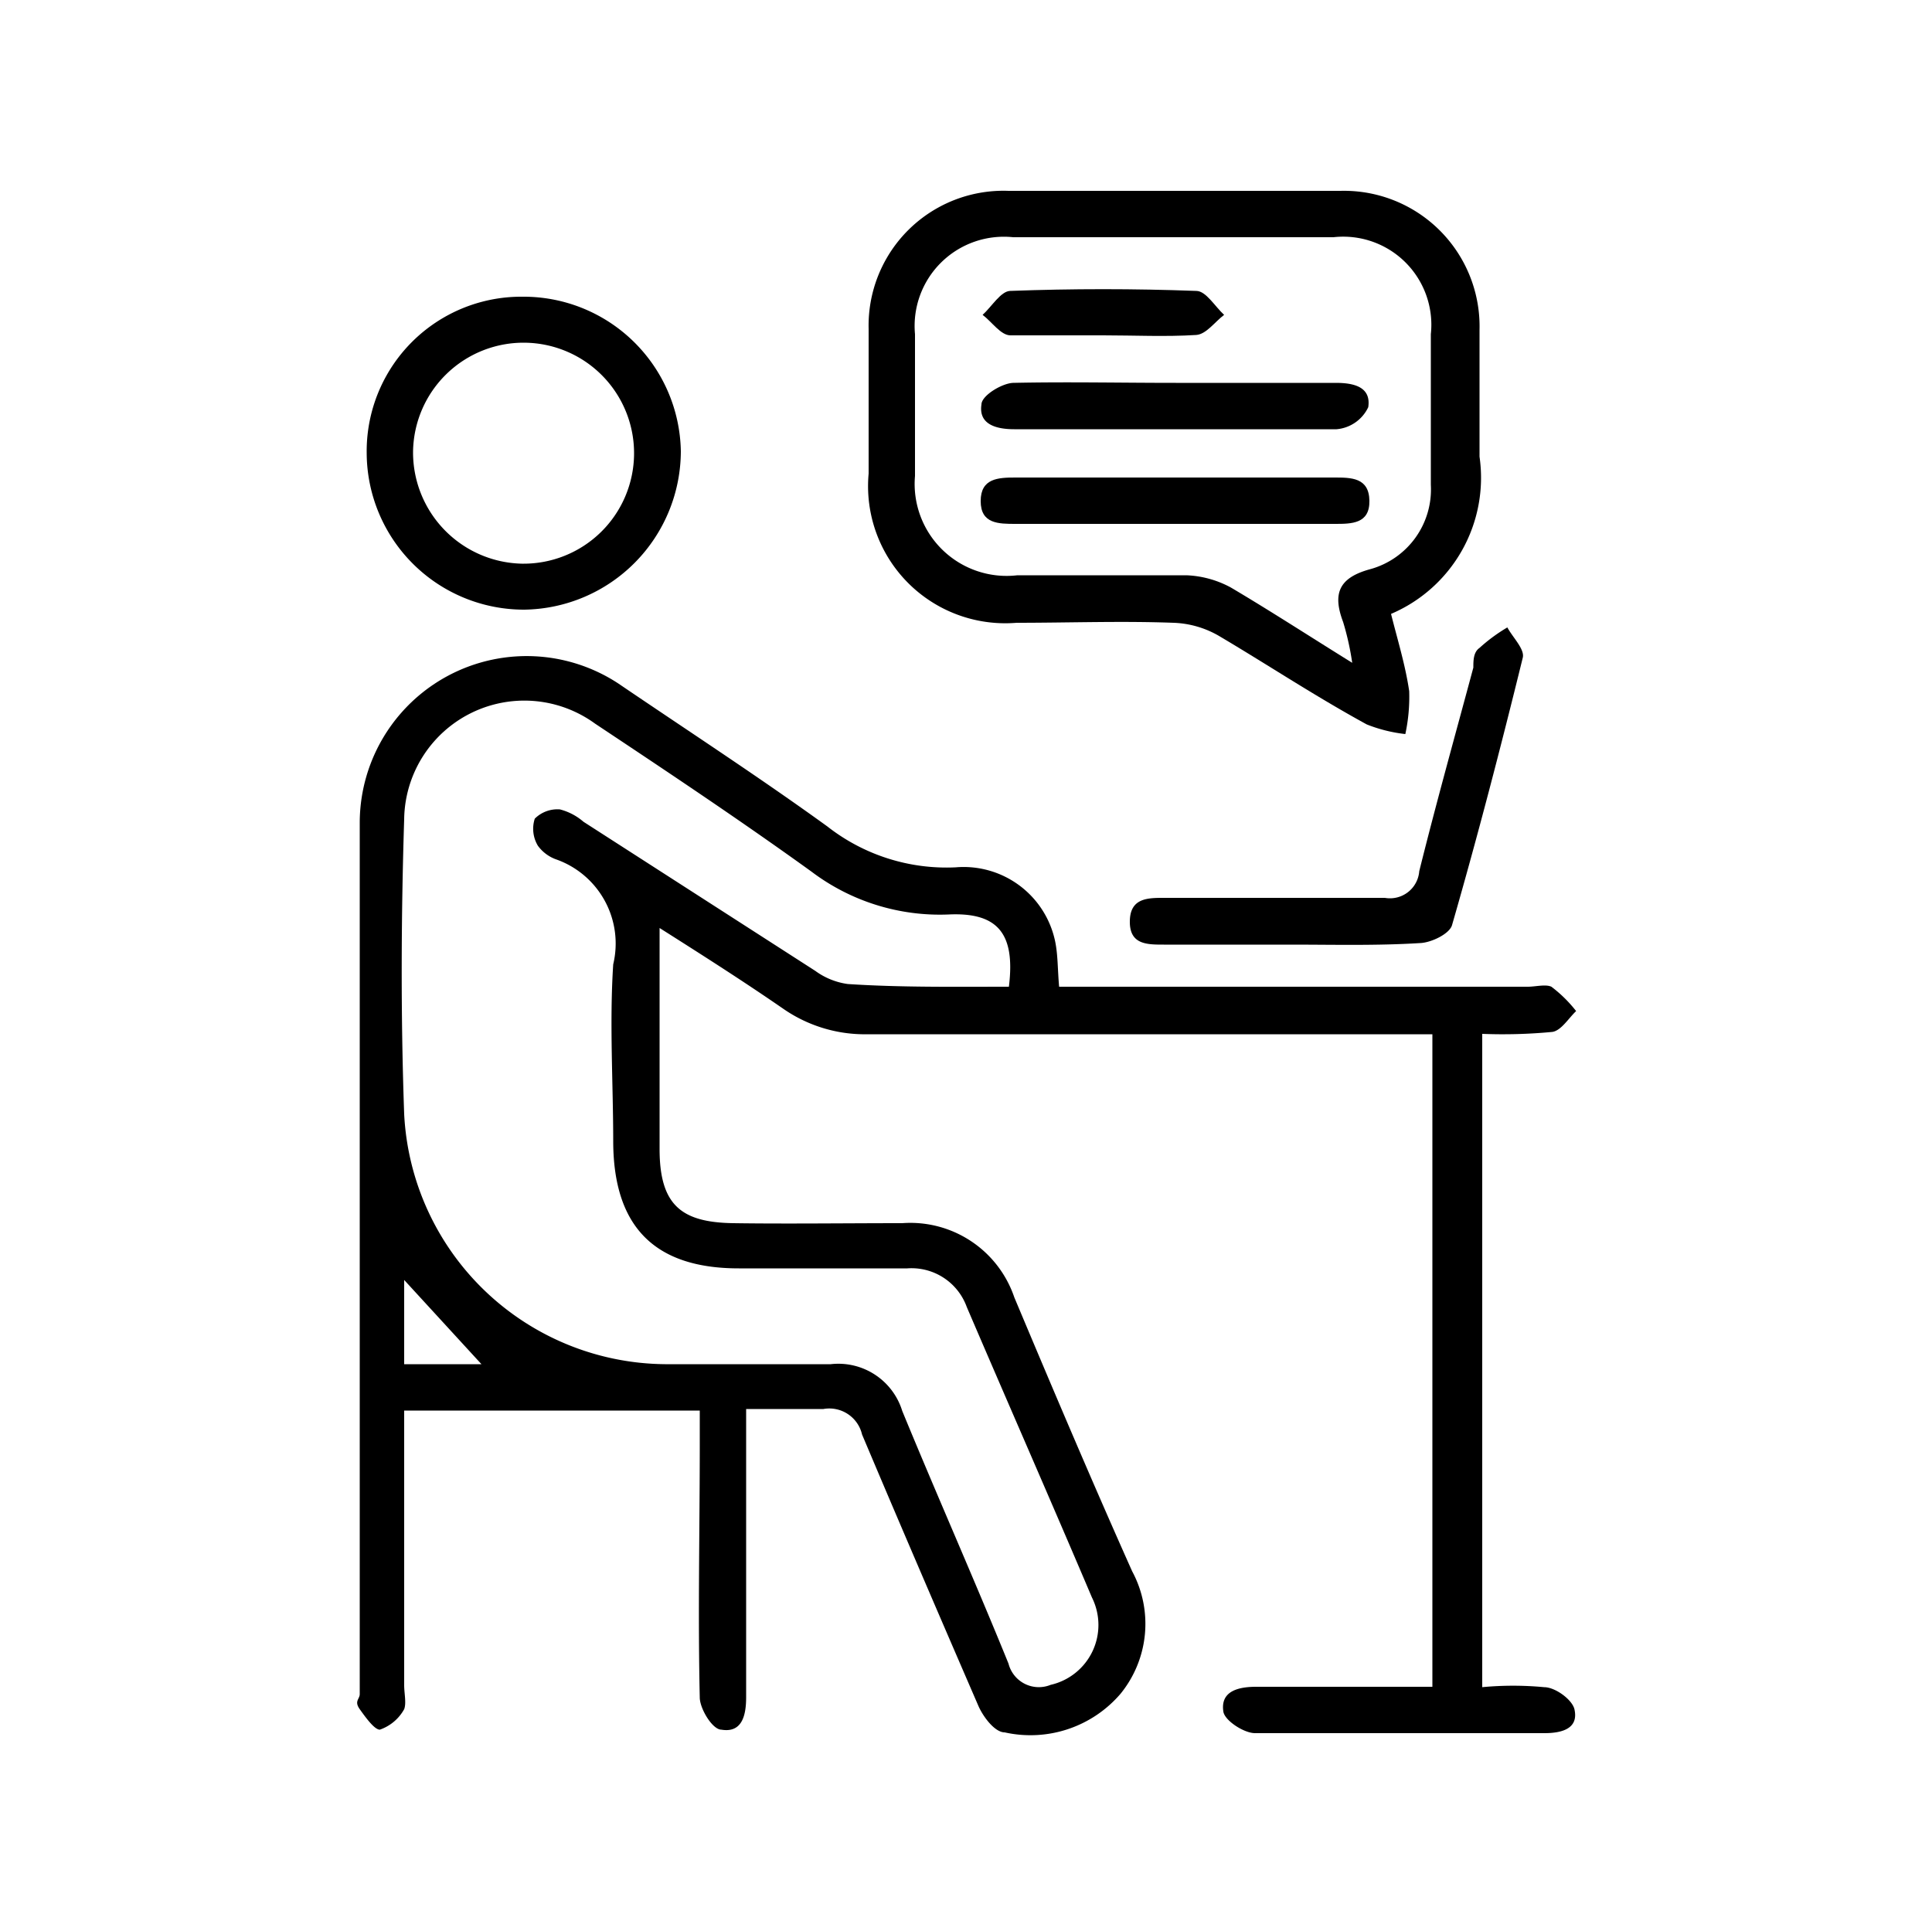
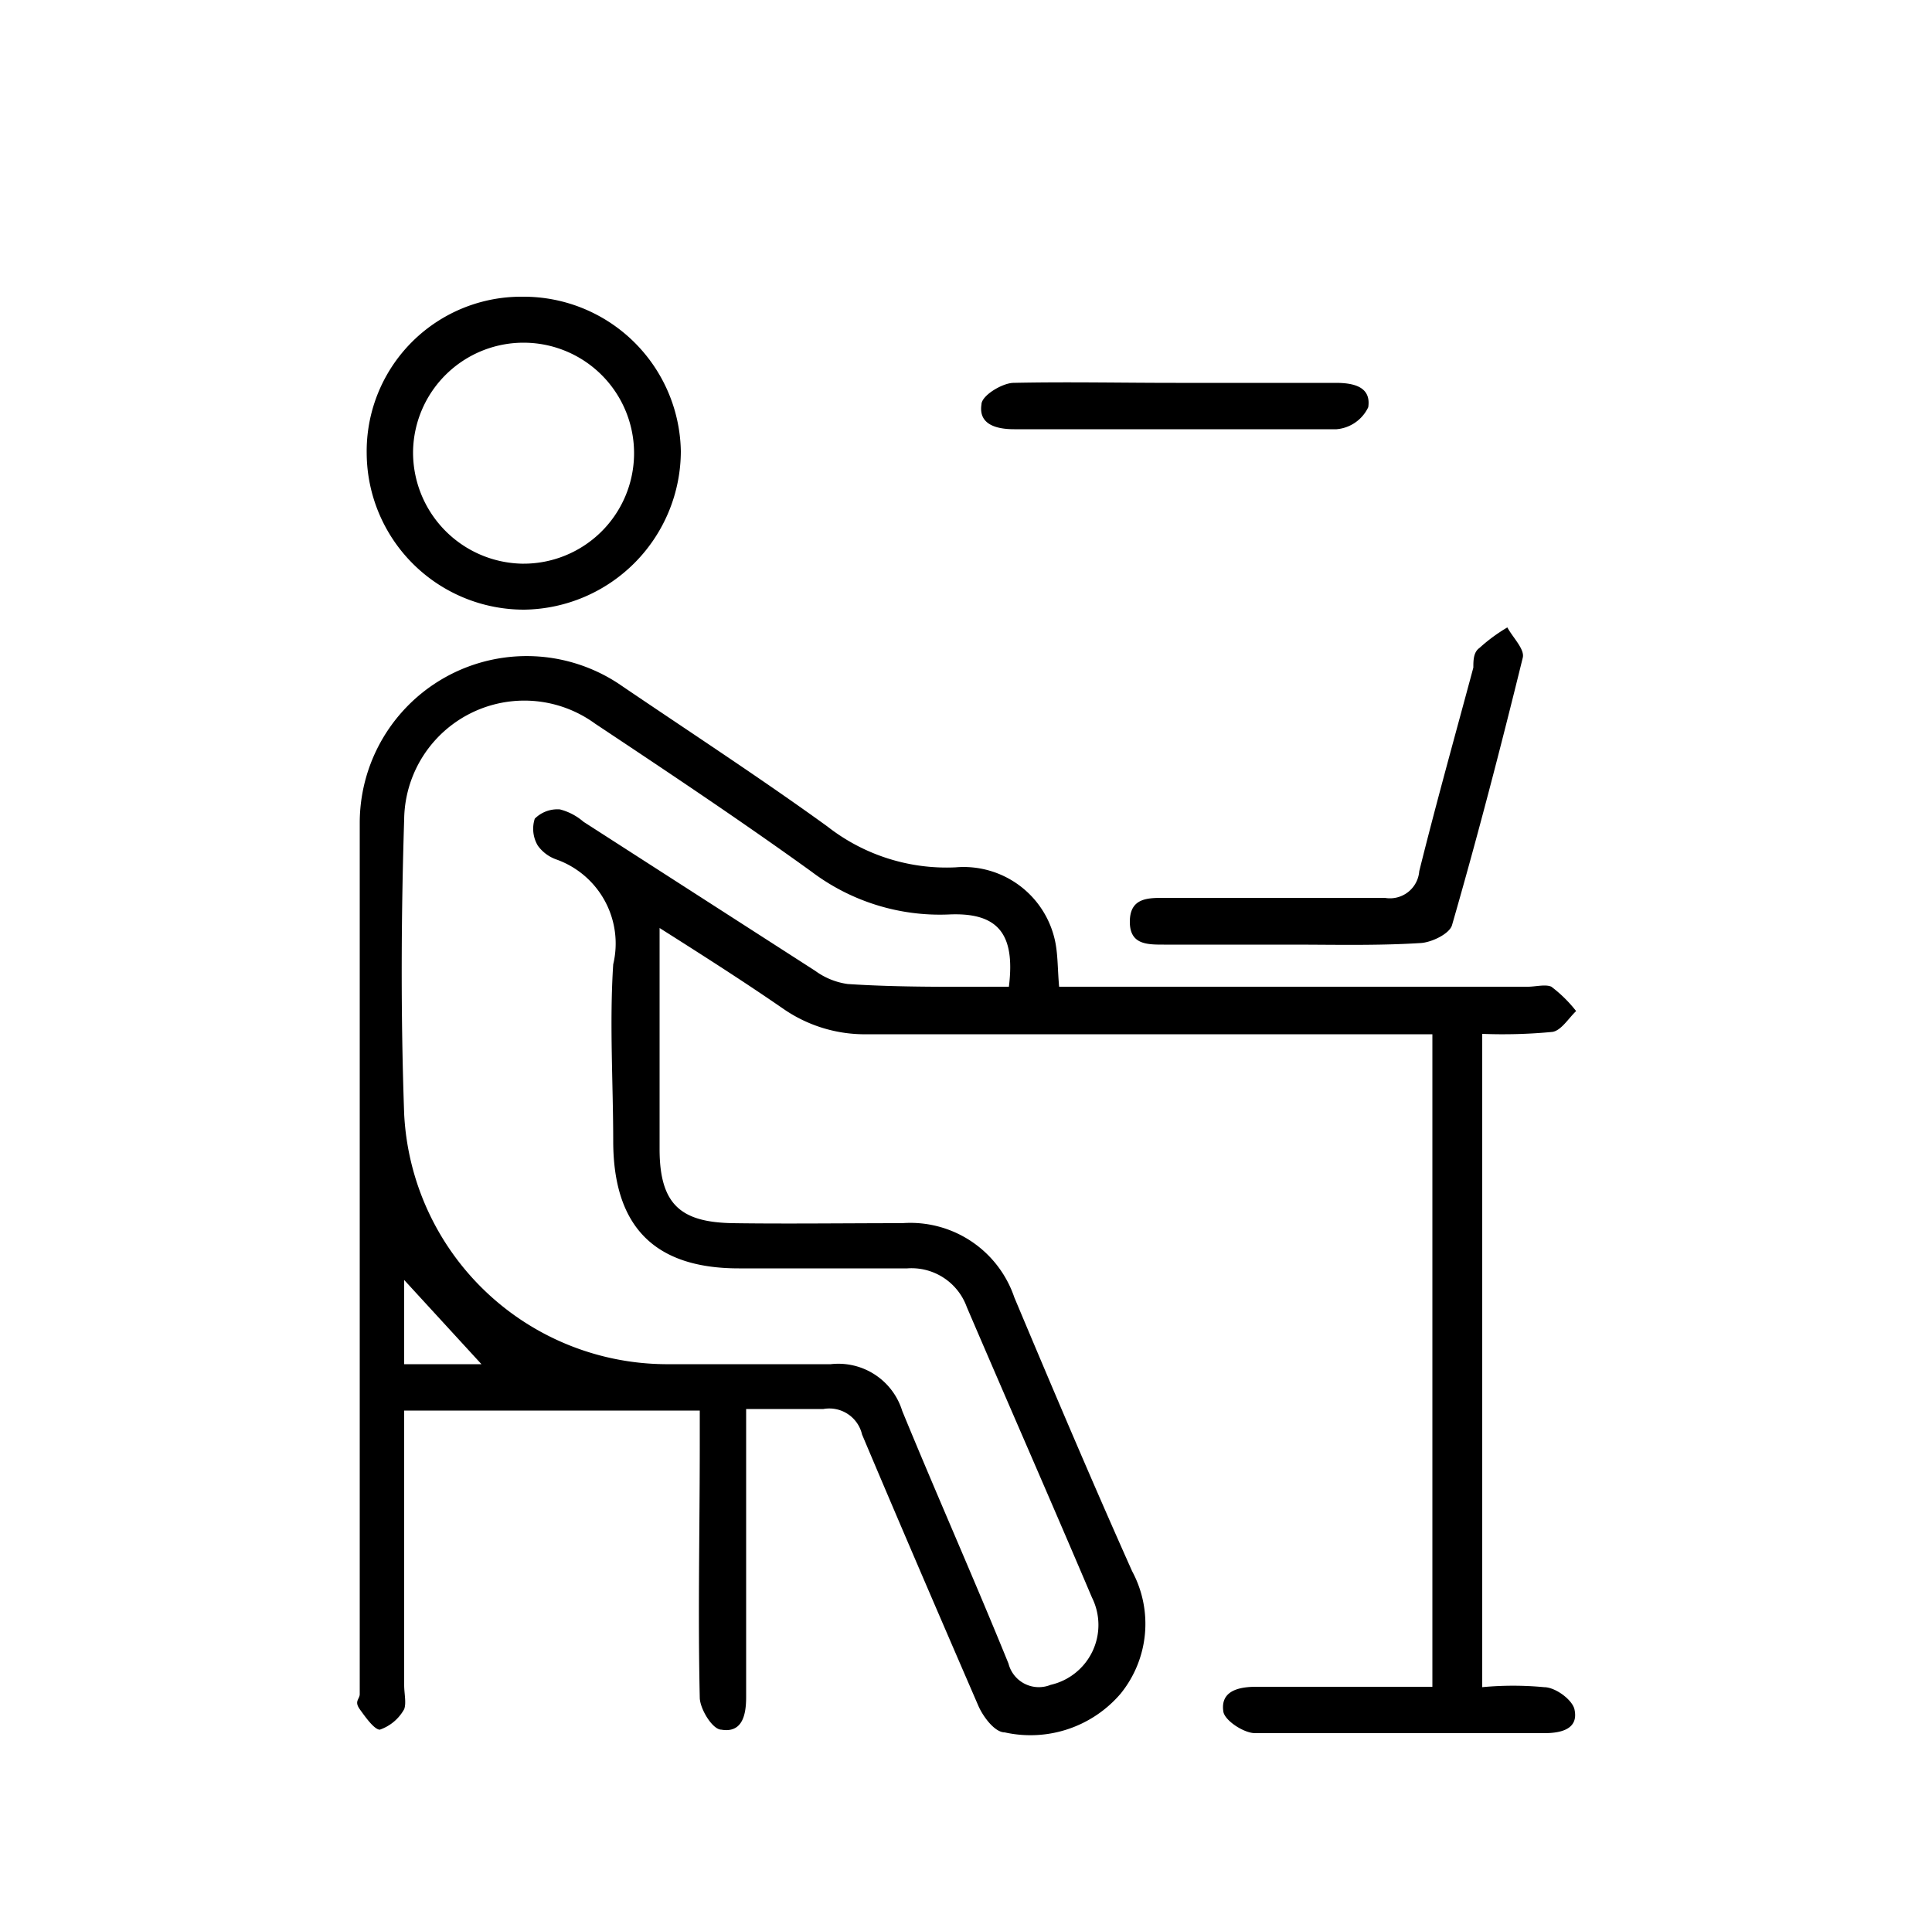
<svg xmlns="http://www.w3.org/2000/svg" id="Capa_1" data-name="Capa 1" viewBox="0 0 50 49.81">
  <path d="M38.36,26.76V43.67a8.51,8.51,0,0,1,1.6,0c.3,0,.75.34.79.59.1.49-.34.6-.78.6-2.5,0-5,0-7.49,0-.29,0-.79-.33-.82-.56-.08-.53.39-.64.85-.64h4.56V26.77h-.86c-4.58,0-9.17,0-13.75,0a3.7,3.7,0,0,1-2.19-.66c-1-.69-2-1.33-3.2-2.09v1.35c0,1.46,0,2.91,0,4.37s.57,1.9,1.91,1.92,2.92,0,4.37,0a2.84,2.84,0,0,1,2.9,1.92c1,2.38,2,4.74,3.05,7.09A2.87,2.87,0,0,1,29,43.84a3.07,3.07,0,0,1-3,1c-.26,0-.57-.42-.69-.71-1-2.31-2-4.63-3-7a.87.87,0,0,0-1-.66c-.62,0-1.24,0-2,0v1.6c0,2,0,3.91,0,5.86,0,.46-.1.93-.64.84-.23,0-.55-.53-.56-.82-.05-2.19,0-4.38,0-6.56v-.88H10.46c0,.31,0,.59,0,.87v6.24c0,.21.06.46,0,.62a1.15,1.15,0,0,1-.63.53c-.14,0-.37-.32-.52-.53s0-.26,0-.39c0-7.52,0-15,0-22.56A4.32,4.32,0,0,1,16,17.69c1.81,1.23,3.64,2.42,5.41,3.7a5,5,0,0,0,3.32,1.06,2.42,2.42,0,0,1,2.58,1.93c.07.35.06.71.1,1.16H39.54c.2,0,.46-.07.61,0a3.46,3.46,0,0,1,.64.63c-.2.19-.39.51-.62.54A13.53,13.53,0,0,1,38.36,26.76ZM26.11,25.54c.17-1.37-.28-1.93-1.56-1.87A5.51,5.51,0,0,1,21,22.56c-1.83-1.32-3.72-2.58-5.6-3.83a3.11,3.11,0,0,0-4.94,2.47c-.08,2.54-.09,5.1,0,7.64a6.82,6.82,0,0,0,6.75,6.47c1.43,0,2.86,0,4.29,0a1.73,1.73,0,0,1,1.85,1.21c.9,2.19,1.86,4.35,2.75,6.54a.81.81,0,0,0,1.09.55,1.59,1.59,0,0,0,1.07-2.26c-1.07-2.52-2.16-5-3.24-7.52a1.52,1.52,0,0,0-1.54-1H19.12c-2.18,0-3.24-1.08-3.25-3.27,0-1.53-.1-3.08,0-4.6a2.31,2.31,0,0,0-1.46-2.71,1,1,0,0,1-.49-.36.85.85,0,0,1-.08-.7.83.83,0,0,1,.65-.24,1.5,1.5,0,0,1,.61.32l6,3.86a1.85,1.85,0,0,0,.84.34C23.31,25.56,24.69,25.54,26.11,25.54ZM12.46,35.31l-2-2.18v2.18Z" />
-   <path d="M36,15.89c.17.68.37,1.32.47,2A4.59,4.59,0,0,1,36.37,19a3.84,3.84,0,0,1-1-.25C34,18,32.8,17.2,31.53,16.45a2.51,2.51,0,0,0-1.16-.33c-1.35-.05-2.71,0-4.06,0a3.55,3.55,0,0,1-3.83-3.86c0-1.25,0-2.5,0-3.75a3.49,3.49,0,0,1,3.62-3.57q4.29,0,8.59,0a3.51,3.51,0,0,1,3.6,3.6c0,1.09,0,2.19,0,3.28A3.83,3.83,0,0,1,36,15.89Zm-1,1.3a7.14,7.14,0,0,0-.24-1.09c-.28-.74-.11-1.15.71-1.37a2.14,2.14,0,0,0,1.56-2.18q0-2,0-3.9a2.28,2.28,0,0,0-2.52-2.51H26.22a2.31,2.31,0,0,0-2.54,2.51c0,1.22,0,2.45,0,3.67a2.38,2.38,0,0,0,2.65,2.57c1.46,0,2.91,0,4.37,0a2.62,2.62,0,0,1,1.16.32C32.89,15.82,33.89,16.47,35.05,17.19Z" />
  <path d="M13.52,7.68a4.07,4.07,0,0,1,4.1,4,4.11,4.11,0,0,1-4.05,4.1,4.07,4.07,0,0,1-4.08-4.05A4,4,0,0,1,13.52,7.68Zm0,6.91a2.86,2.86,0,1,0-2.83-2.91A2.88,2.88,0,0,0,13.51,14.59Z" />
  <path d="M33.4,24.45H30.12c-.44,0-.89,0-.88-.61s.48-.6.91-.6c1.89,0,3.79,0,5.69,0a.76.76,0,0,0,.89-.69c.44-1.77.93-3.52,1.4-5.27,0-.18,0-.4.16-.51a4.32,4.32,0,0,1,.72-.53c.14.26.45.56.4.78-.57,2.32-1.17,4.63-1.83,6.92-.06.23-.54.46-.83.47C35.63,24.48,34.51,24.45,33.4,24.45Z" />
  <path d="M30.43,9.91h4.14c.46,0,.92.1.84.63a1,1,0,0,1-.82.57c-2.78,0-5.56,0-8.34,0-.46,0-.93-.12-.85-.64,0-.23.53-.55.82-.56C27.63,9.88,29,9.91,30.43,9.91Z" />
-   <path d="M30.48,12.36h4.05c.44,0,.9,0,.91.6s-.46.6-.9.6q-4.12,0-8.25,0c-.45,0-.91,0-.91-.59s.45-.61.9-.61Z" />
-   <path d="M28.55,8.68c-.8,0-1.61,0-2.4,0-.25,0-.48-.35-.72-.53.24-.22.47-.61.71-.62,1.61-.06,3.21-.06,4.82,0,.25,0,.48.4.72.62-.24.18-.46.5-.72.52C30.16,8.72,29.36,8.68,28.55,8.68Z" />
</svg>